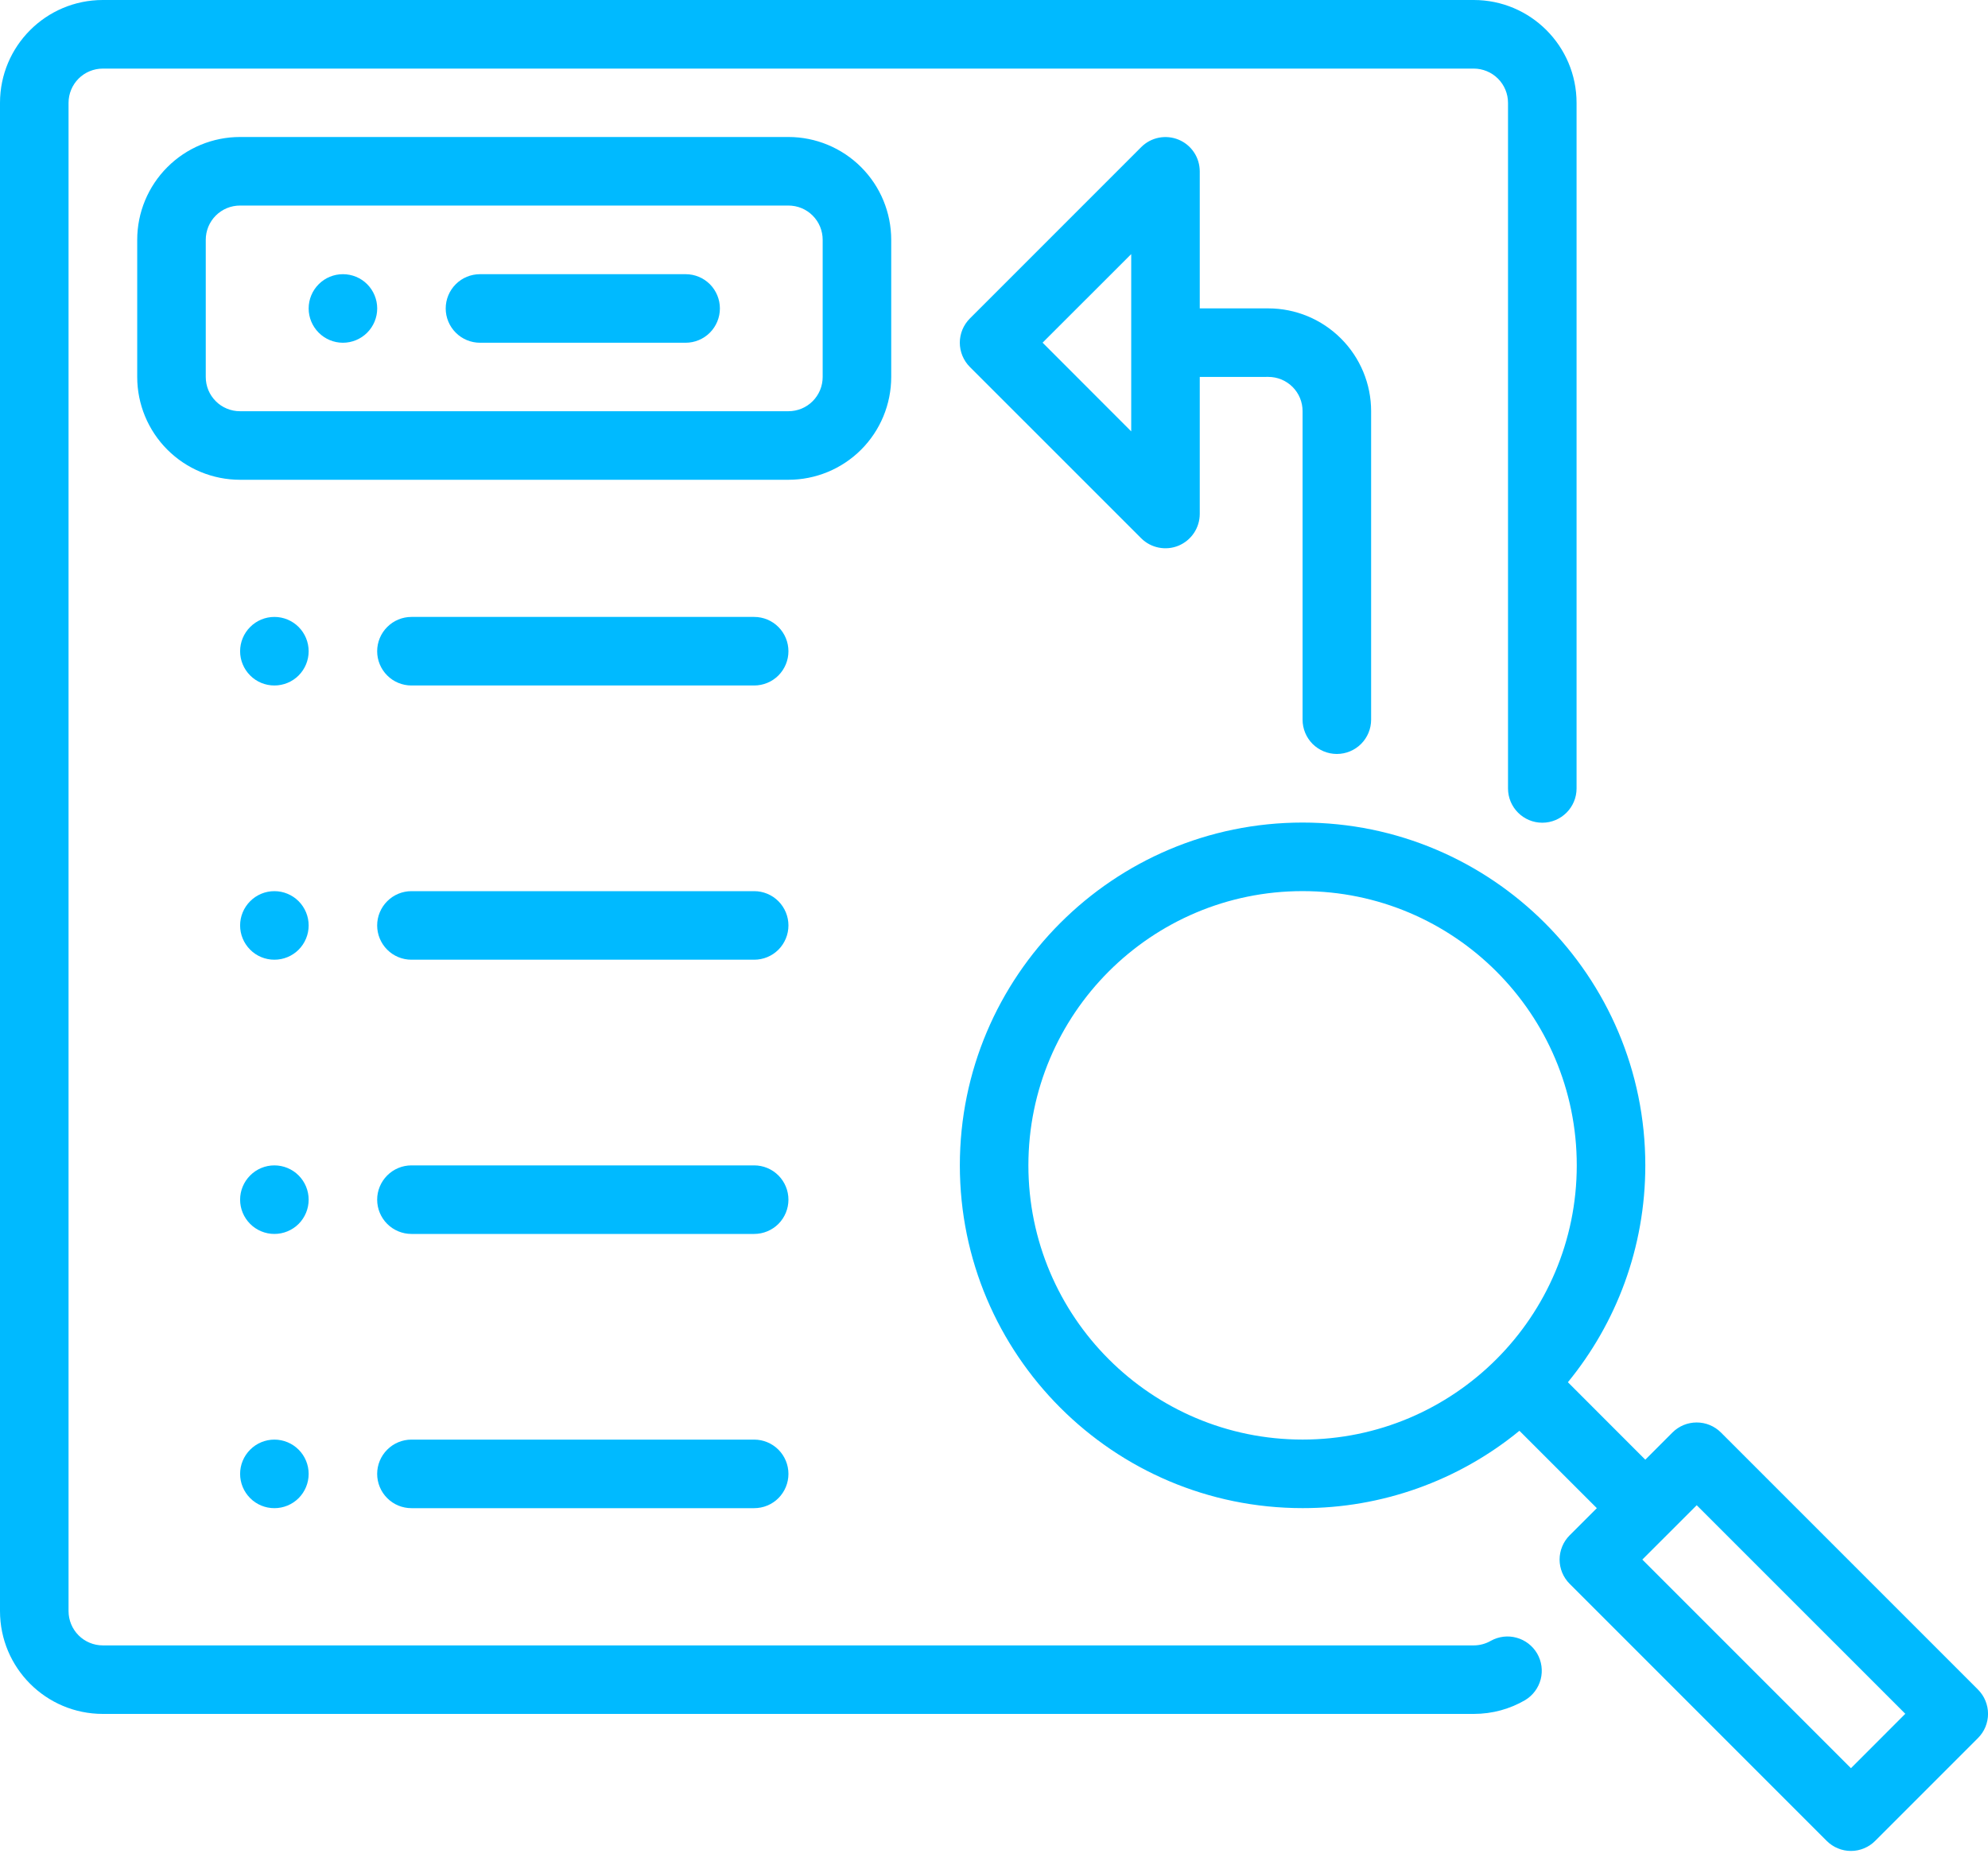
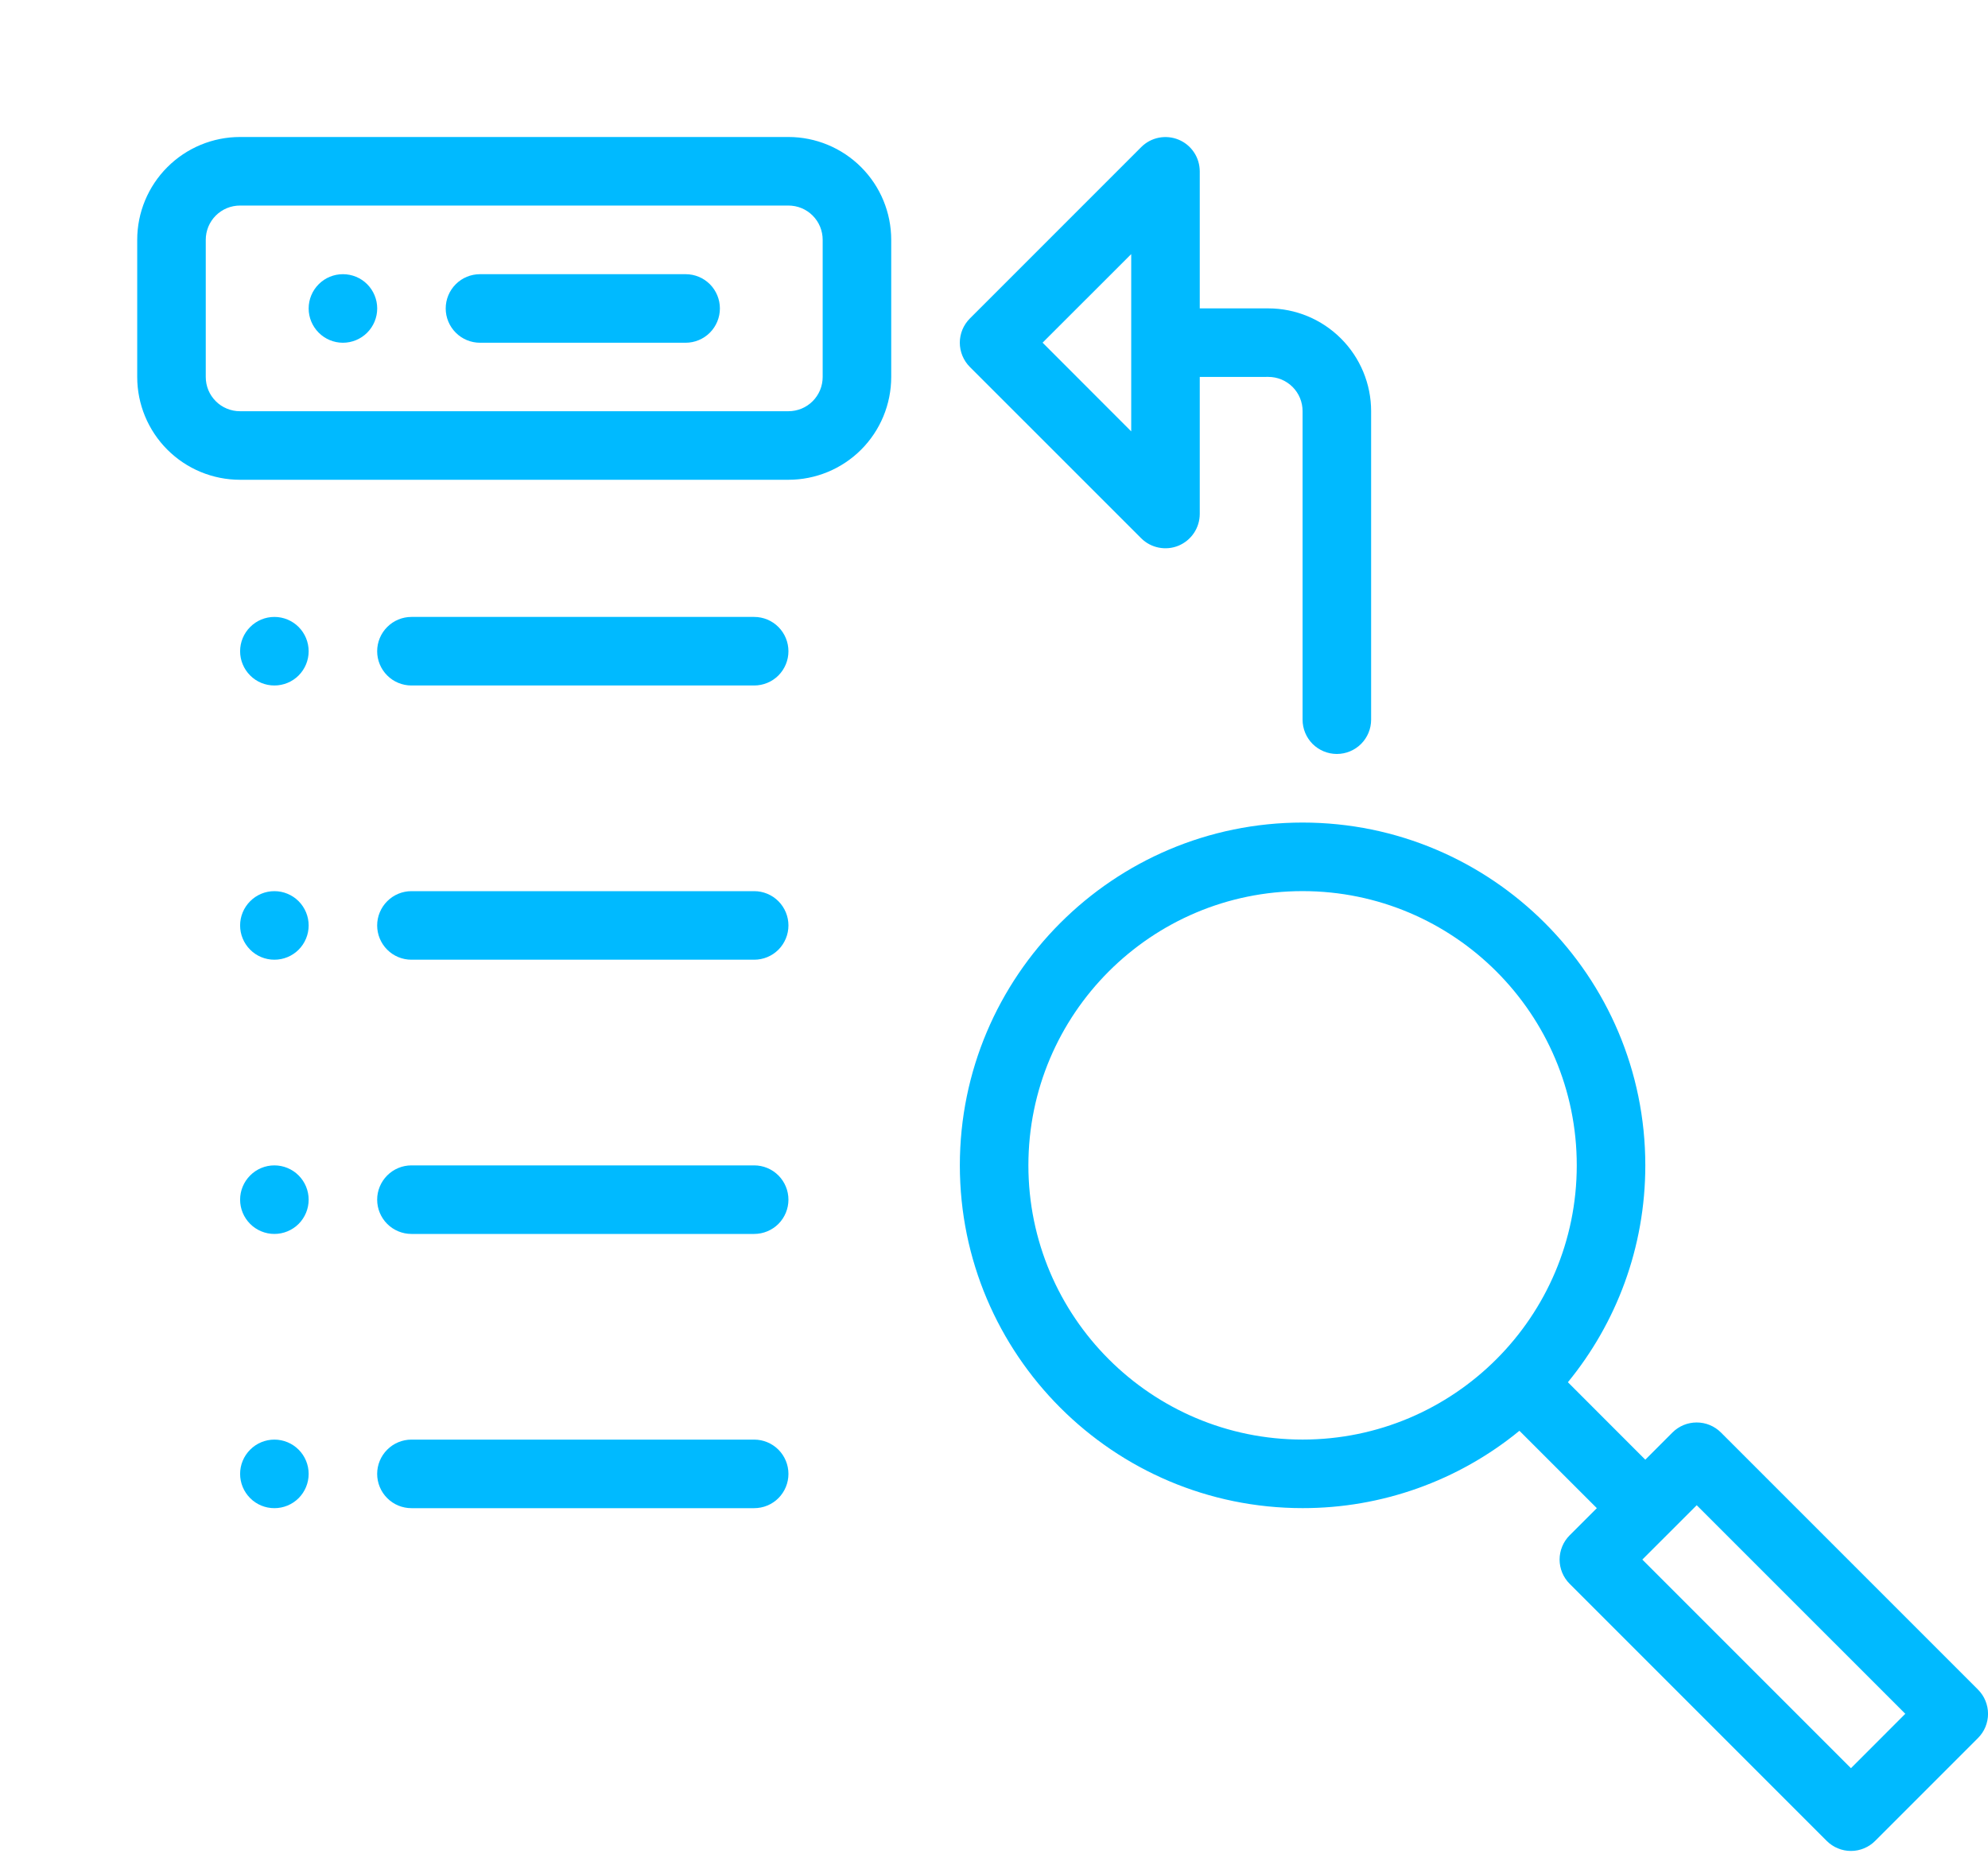
<svg xmlns="http://www.w3.org/2000/svg" width="50" height="47" viewBox="0 0 50 47" fill="none">
-   <path fill-rule="evenodd" clip-rule="evenodd" d="M39.652 19.827V2.587C39.652 1.159 38.494 0 37.066 0H2.586C1.158 0 0 1.159 0 2.586V40.514C0 41.942 1.158 43.1 2.586 43.1H37.066C37.538 43.1 37.978 42.975 38.359 42.753C38.553 42.636 38.693 42.448 38.75 42.229C38.806 42.01 38.774 41.778 38.661 41.582C38.547 41.387 38.361 41.243 38.143 41.184C37.925 41.123 37.693 41.152 37.495 41.262C37.364 41.337 37.216 41.377 37.065 41.377H2.586C2.357 41.377 2.138 41.286 1.976 41.124C1.815 40.962 1.724 40.743 1.724 40.514V2.587C1.724 2.358 1.815 2.139 1.976 1.977C2.138 1.816 2.357 1.725 2.586 1.725H37.066C37.294 1.725 37.514 1.816 37.675 1.977C37.837 2.139 37.928 2.358 37.928 2.587V19.827C37.928 20.302 38.314 20.689 38.79 20.689C39.266 20.689 39.652 20.302 39.652 19.827Z" fill="#00BAFF" />
  <path fill-rule="evenodd" clip-rule="evenodd" d="M30.175 9.479V12.927C30.174 13.097 30.123 13.264 30.028 13.405C29.933 13.546 29.799 13.656 29.642 13.722C29.485 13.787 29.312 13.804 29.145 13.771C28.978 13.739 28.824 13.657 28.703 13.537L24.393 9.228C24.313 9.148 24.25 9.053 24.206 8.948C24.163 8.843 24.14 8.731 24.14 8.618C24.14 8.505 24.163 8.393 24.206 8.288C24.25 8.184 24.313 8.089 24.393 8.009L28.703 3.699C28.824 3.578 28.977 3.496 29.144 3.463C29.311 3.43 29.485 3.447 29.642 3.512C29.8 3.577 29.934 3.687 30.029 3.829C30.124 3.97 30.174 4.137 30.175 4.307V7.755H31.899C32.585 7.755 33.242 8.028 33.727 8.513C34.212 8.997 34.485 9.655 34.485 10.34V18.098C34.485 18.327 34.394 18.546 34.232 18.708C34.071 18.869 33.851 18.96 33.623 18.96C33.394 18.96 33.175 18.869 33.013 18.708C32.852 18.546 32.761 18.327 32.761 18.098V10.34C32.761 10.227 32.739 10.115 32.696 10.01C32.653 9.905 32.589 9.81 32.509 9.73C32.429 9.65 32.334 9.587 32.229 9.543C32.124 9.5 32.012 9.478 31.899 9.478L30.175 9.479ZM26.222 8.617L28.451 10.848V6.39L26.222 8.617ZM38.215 35.98C36.677 37.24 34.749 37.928 32.761 37.925C28.003 37.925 24.141 34.062 24.141 29.305C24.141 24.548 28.003 20.685 32.761 20.685C37.518 20.685 41.381 24.547 41.381 29.305C41.381 31.374 40.651 33.273 39.434 34.759L41.381 36.707L42.064 36.023C42.144 35.943 42.239 35.88 42.344 35.836C42.448 35.793 42.56 35.771 42.674 35.771C42.787 35.771 42.899 35.793 43.003 35.836C43.108 35.88 43.203 35.943 43.283 36.023L49.748 42.488C49.828 42.568 49.892 42.663 49.935 42.768C49.978 42.873 50.001 42.985 50.001 43.098C50.001 43.211 49.978 43.323 49.935 43.428C49.892 43.532 49.828 43.627 49.748 43.707L47.162 46.293C47.082 46.373 46.987 46.437 46.882 46.48C46.778 46.524 46.666 46.546 46.553 46.546C46.439 46.546 46.327 46.524 46.223 46.48C46.118 46.437 46.023 46.373 45.943 46.293L39.478 39.828C39.398 39.748 39.334 39.653 39.291 39.549C39.248 39.444 39.225 39.332 39.225 39.219C39.225 39.106 39.248 38.994 39.291 38.889C39.334 38.784 39.398 38.689 39.478 38.609L40.162 37.926L38.215 35.98ZM41.306 39.219L46.553 44.465L47.92 43.097L42.674 37.852L41.306 39.219ZM32.761 22.409C36.566 22.409 39.657 25.499 39.657 29.305C39.657 33.111 36.566 36.201 32.761 36.201C28.955 36.201 25.865 33.111 25.865 29.305C25.865 25.499 28.955 22.409 32.761 22.409ZM22.415 6.031C22.415 5.345 22.143 4.688 21.658 4.203C21.173 3.718 20.515 3.445 19.829 3.445H6.037C5.351 3.445 4.694 3.718 4.209 4.203C3.724 4.688 3.451 5.345 3.451 6.031V9.479C3.451 10.165 3.724 10.823 4.209 11.308C4.694 11.793 5.351 12.065 6.037 12.065H19.829C20.515 12.065 21.173 11.793 21.658 11.308C22.143 10.823 22.415 10.165 22.415 9.479V6.031ZM20.691 6.031V9.479C20.691 9.592 20.669 9.705 20.626 9.809C20.582 9.914 20.519 10.009 20.439 10.089C20.359 10.169 20.264 10.233 20.159 10.276C20.054 10.319 19.942 10.341 19.829 10.341H6.037C5.924 10.342 5.812 10.319 5.707 10.276C5.602 10.233 5.507 10.17 5.427 10.089C5.347 10.009 5.283 9.914 5.24 9.81C5.197 9.705 5.175 9.593 5.175 9.479V6.031C5.175 5.918 5.197 5.806 5.24 5.701C5.284 5.596 5.347 5.501 5.427 5.421C5.507 5.341 5.602 5.278 5.707 5.234C5.812 5.191 5.924 5.169 6.037 5.169H19.829C19.942 5.169 20.055 5.191 20.159 5.234C20.264 5.277 20.359 5.341 20.439 5.421C20.519 5.501 20.583 5.596 20.626 5.701C20.669 5.806 20.691 5.918 20.691 6.031Z" fill="#00BAFF" />
  <path fill-rule="evenodd" clip-rule="evenodd" d="M7.763 7.757C7.763 7.985 7.854 8.204 8.016 8.366C8.177 8.528 8.396 8.619 8.625 8.619C8.854 8.619 9.073 8.528 9.235 8.366C9.396 8.204 9.487 7.985 9.487 7.757C9.487 7.528 9.396 7.309 9.235 7.147C9.073 6.985 8.854 6.895 8.625 6.895C8.396 6.895 8.177 6.985 8.016 7.147C7.854 7.309 7.763 7.528 7.763 7.757ZM6.039 16.377C6.039 16.605 6.13 16.824 6.292 16.986C6.453 17.148 6.672 17.238 6.901 17.238C7.13 17.238 7.349 17.148 7.511 16.986C7.672 16.824 7.763 16.605 7.763 16.377C7.763 16.148 7.672 15.929 7.511 15.767C7.349 15.605 7.13 15.514 6.901 15.514C6.672 15.514 6.453 15.605 6.292 15.767C6.13 15.929 6.039 16.148 6.039 16.377ZM6.039 23.272C6.039 23.501 6.13 23.72 6.292 23.882C6.453 24.044 6.672 24.134 6.901 24.134C7.13 24.134 7.349 24.044 7.511 23.882C7.672 23.72 7.763 23.501 7.763 23.272C7.763 23.044 7.672 22.825 7.511 22.663C7.349 22.501 7.13 22.41 6.901 22.41C6.672 22.41 6.453 22.501 6.292 22.663C6.13 22.825 6.039 23.044 6.039 23.272ZM6.039 30.168C6.039 30.397 6.13 30.616 6.292 30.778C6.453 30.939 6.672 31.03 6.901 31.03C7.13 31.03 7.349 30.939 7.511 30.778C7.672 30.616 7.763 30.397 7.763 30.168C7.763 29.94 7.672 29.721 7.511 29.559C7.349 29.397 7.13 29.306 6.901 29.306C6.672 29.306 6.453 29.397 6.292 29.559C6.13 29.721 6.039 29.94 6.039 30.168ZM6.039 37.064C6.039 37.293 6.13 37.512 6.292 37.674C6.453 37.836 6.672 37.926 6.901 37.926C7.13 37.926 7.349 37.836 7.511 37.674C7.672 37.512 7.763 37.293 7.763 37.064C7.763 36.836 7.672 36.616 7.511 36.455C7.349 36.293 7.13 36.202 6.901 36.202C6.672 36.202 6.453 36.293 6.292 36.455C6.13 36.616 6.039 36.836 6.039 37.064Z" fill="#00BAFF" />
  <path fill-rule="evenodd" clip-rule="evenodd" d="M17.244 6.895H12.072C11.844 6.895 11.624 6.985 11.463 7.147C11.301 7.309 11.21 7.528 11.21 7.757C11.21 7.985 11.301 8.204 11.463 8.366C11.624 8.528 11.844 8.619 12.072 8.619H17.244C17.473 8.619 17.692 8.528 17.854 8.366C18.015 8.204 18.106 7.985 18.106 7.757C18.106 7.528 18.015 7.309 17.854 7.147C17.692 6.985 17.473 6.895 17.244 6.895ZM18.968 15.514H10.348C10.12 15.514 9.9 15.605 9.739 15.767C9.577 15.929 9.486 16.148 9.486 16.377C9.486 16.605 9.577 16.824 9.739 16.986C9.9 17.148 10.12 17.238 10.348 17.238H18.968C19.197 17.238 19.416 17.148 19.578 16.986C19.739 16.824 19.83 16.605 19.83 16.377C19.83 16.148 19.739 15.929 19.578 15.767C19.416 15.605 19.197 15.514 18.968 15.514ZM18.968 22.41H10.348C10.12 22.41 9.9 22.501 9.739 22.663C9.577 22.825 9.486 23.044 9.486 23.272C9.486 23.501 9.577 23.72 9.739 23.882C9.9 24.044 10.12 24.134 10.348 24.134H18.968C19.197 24.134 19.416 24.044 19.578 23.882C19.739 23.72 19.83 23.501 19.83 23.272C19.83 23.044 19.739 22.825 19.578 22.663C19.416 22.501 19.197 22.41 18.968 22.41ZM18.968 29.306H10.348C10.12 29.306 9.9 29.397 9.739 29.559C9.577 29.721 9.486 29.94 9.486 30.168C9.486 30.397 9.577 30.616 9.739 30.778C9.9 30.939 10.12 31.03 10.348 31.03H18.968C19.197 31.03 19.416 30.939 19.578 30.778C19.739 30.616 19.83 30.397 19.83 30.168C19.83 29.94 19.739 29.721 19.578 29.559C19.416 29.397 19.197 29.306 18.968 29.306ZM18.968 36.202H10.348C10.12 36.202 9.9 36.293 9.739 36.455C9.577 36.616 9.486 36.836 9.486 37.064C9.486 37.293 9.577 37.512 9.739 37.674C9.9 37.836 10.12 37.926 10.348 37.926H18.968C19.197 37.926 19.416 37.836 19.578 37.674C19.739 37.512 19.83 37.293 19.83 37.064C19.83 36.836 19.739 36.616 19.578 36.455C19.416 36.293 19.197 36.202 18.968 36.202Z" fill="#00BAFF" />
</svg>